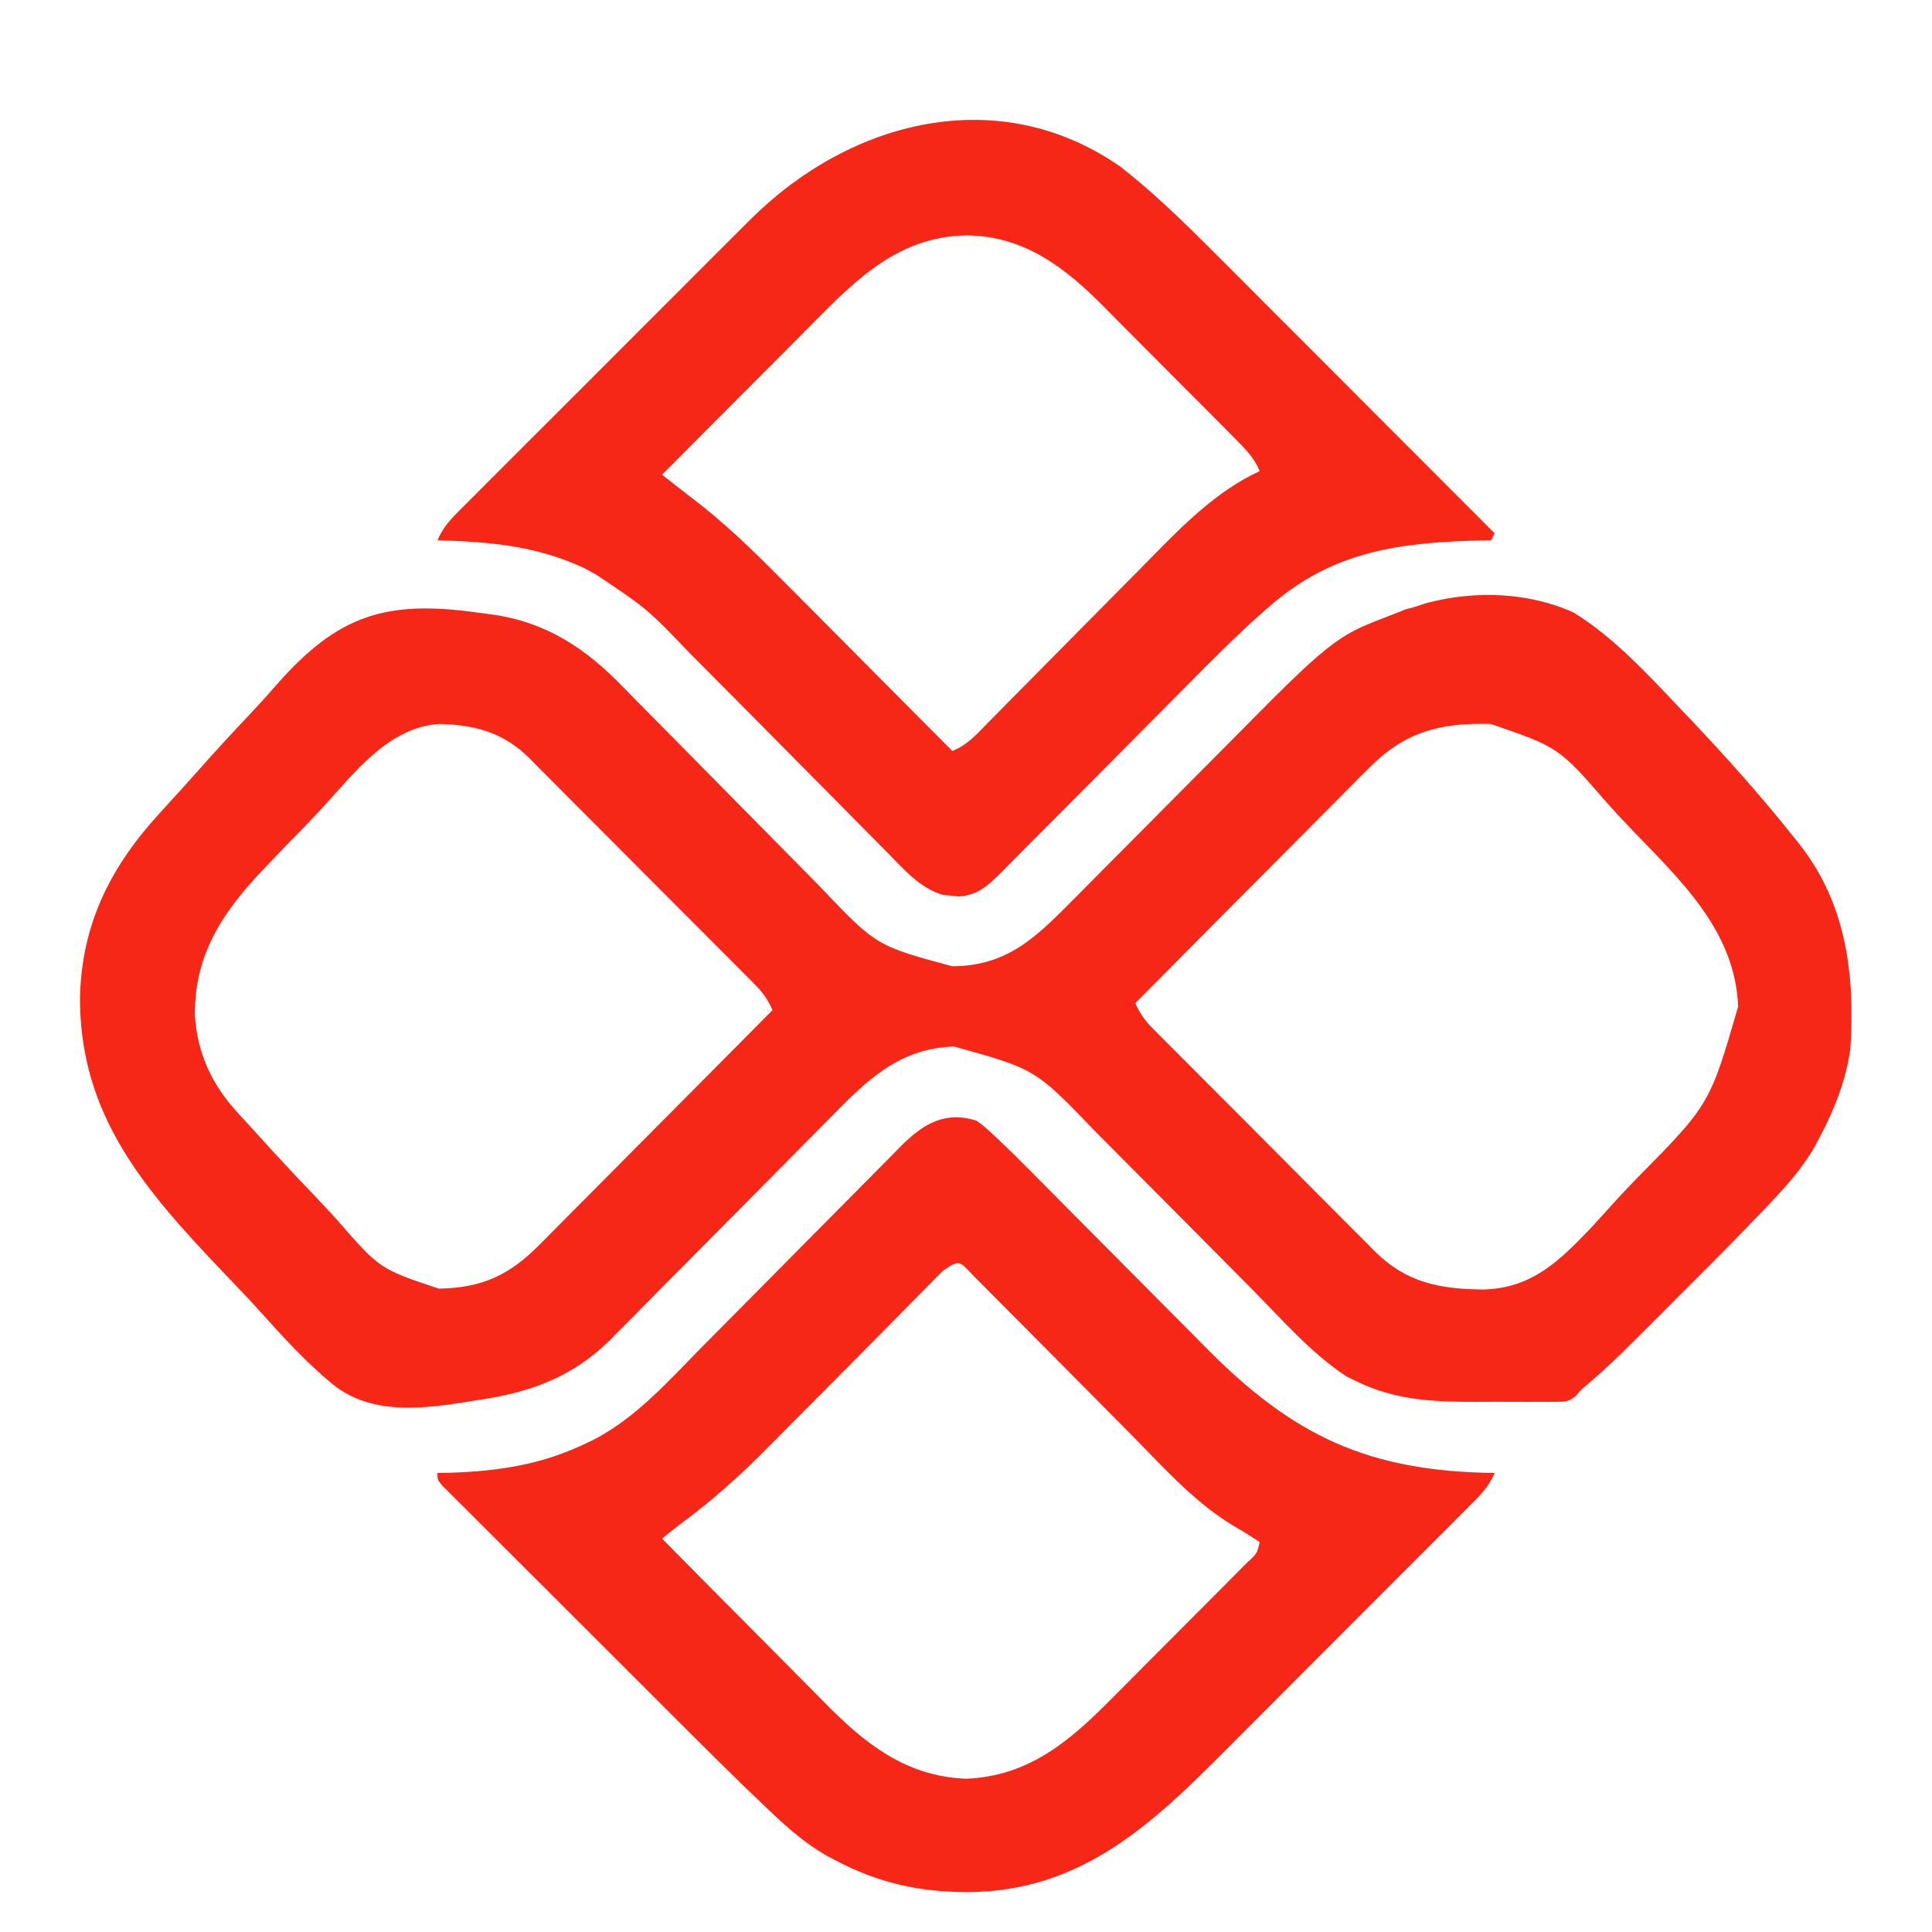
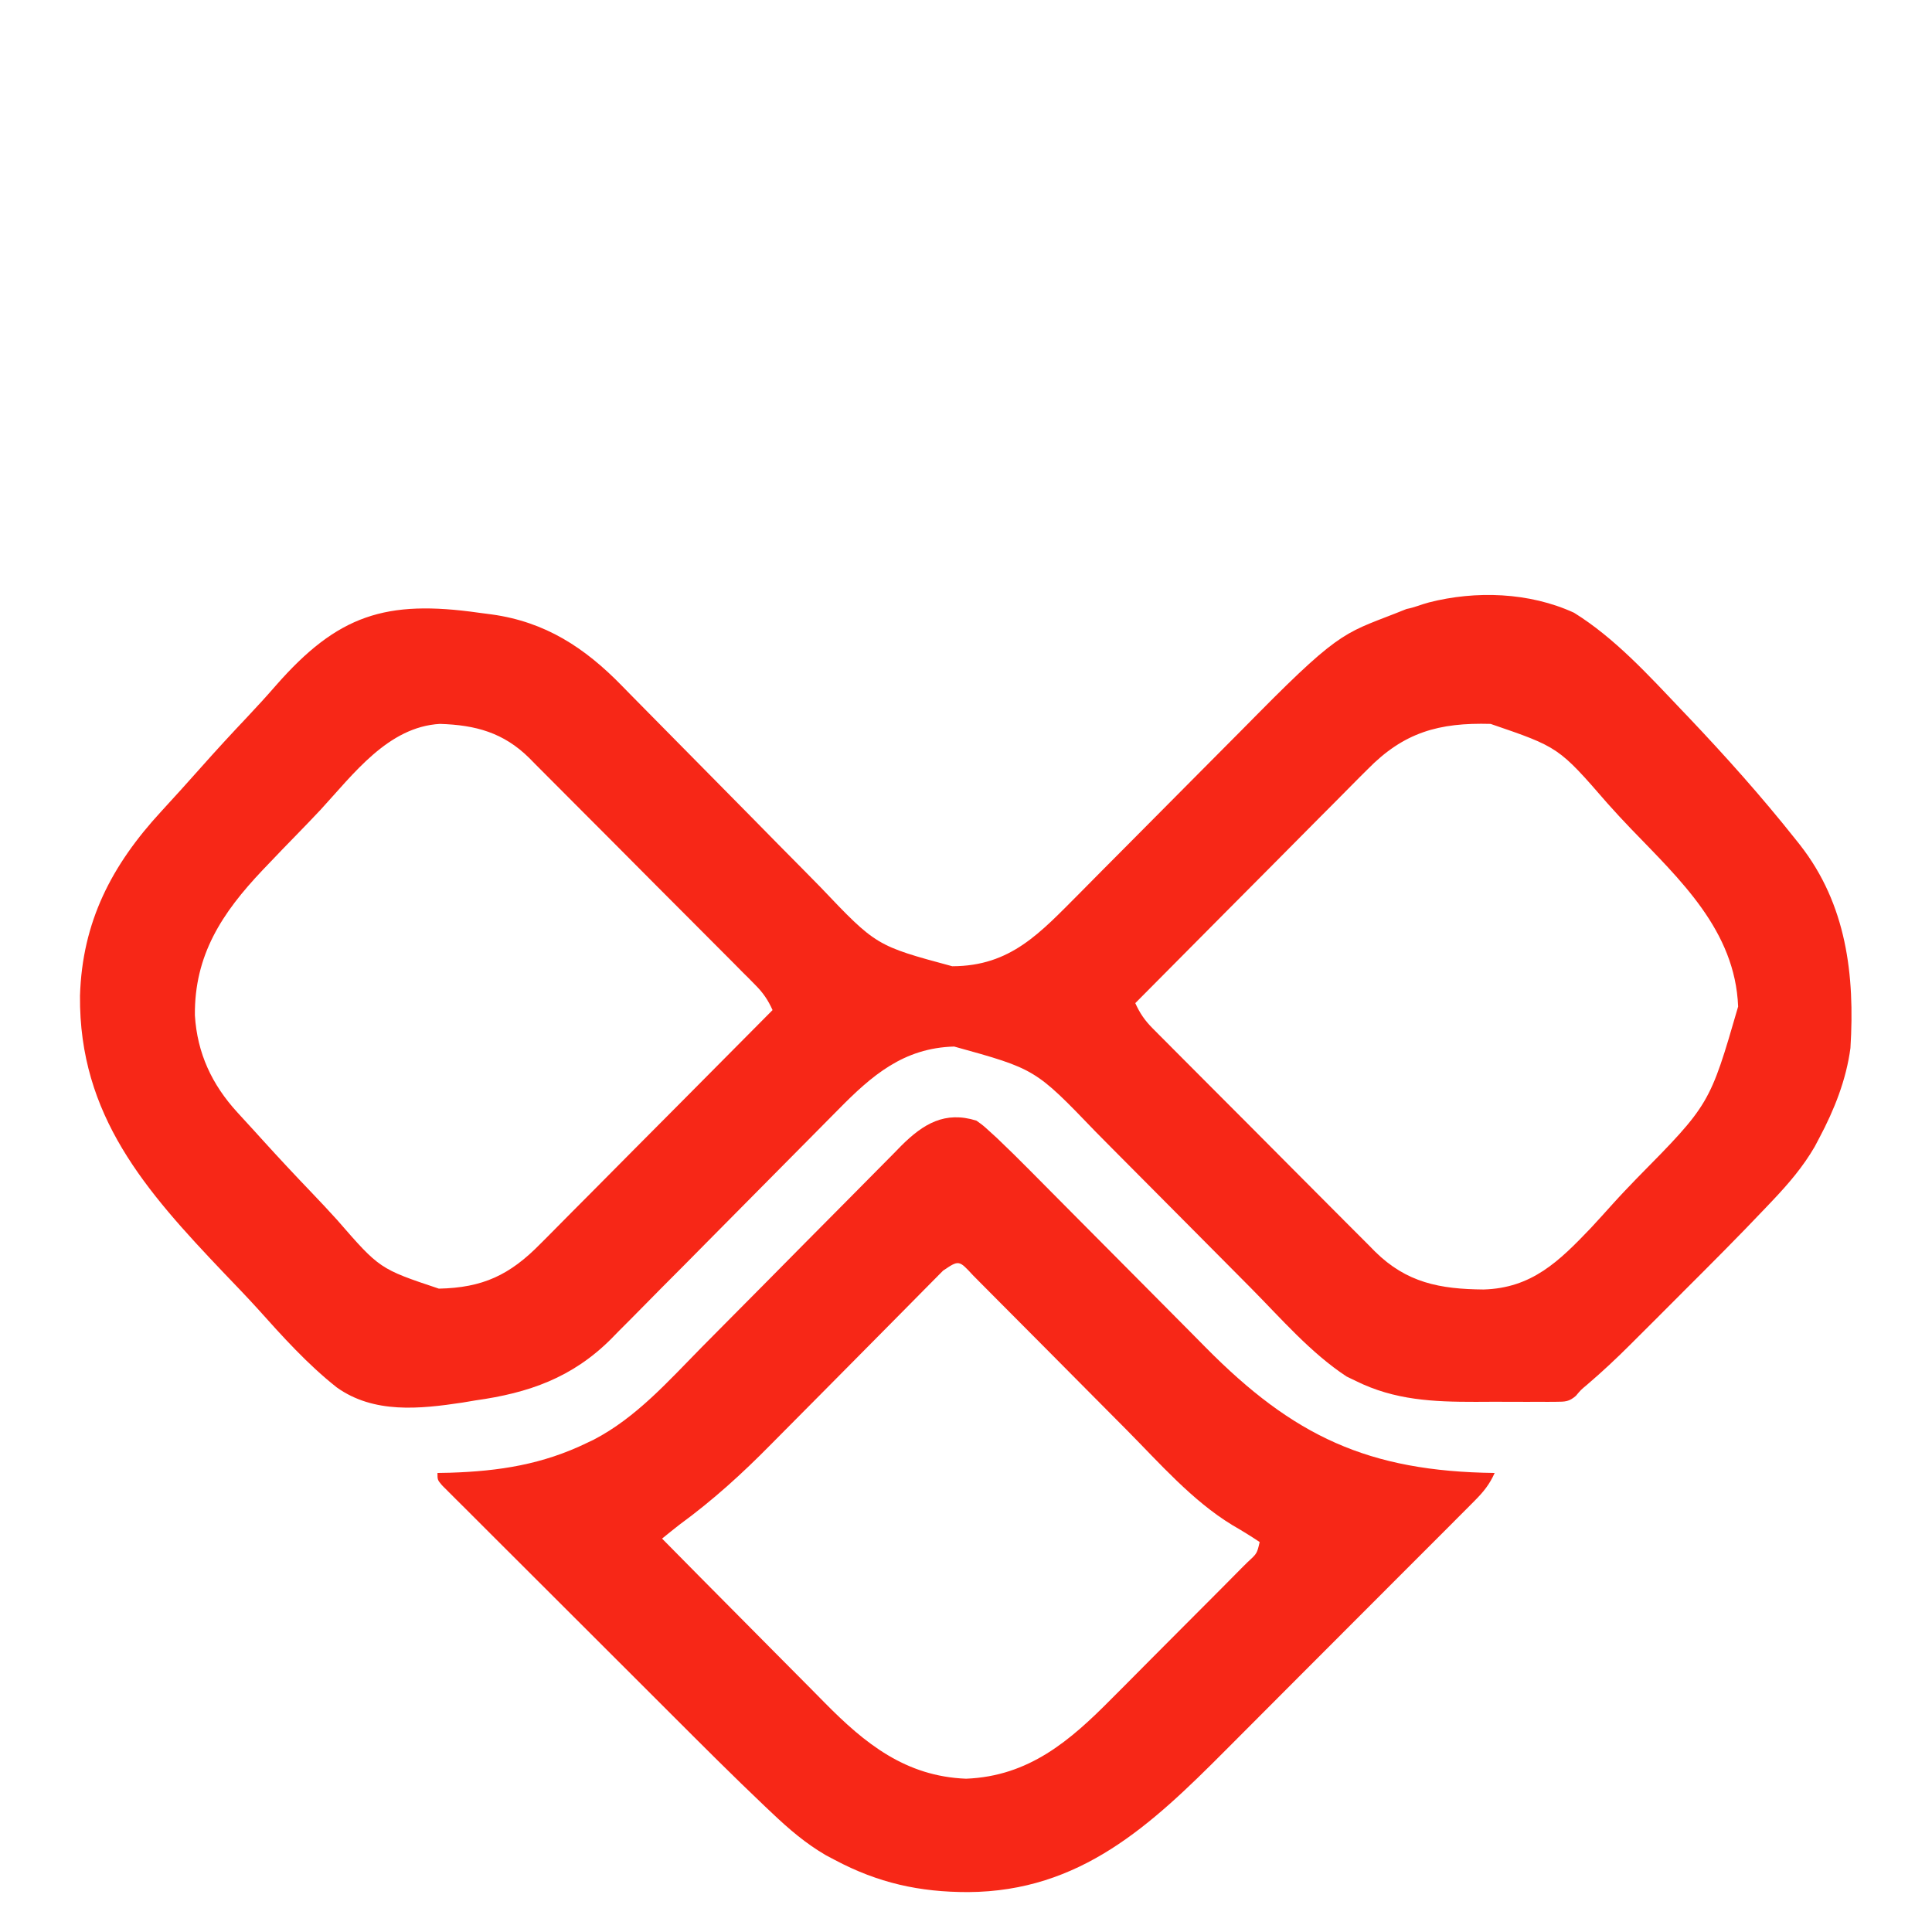
<svg xmlns="http://www.w3.org/2000/svg" width="32" height="32" viewBox="0 0 32 32" fill="none">
  <path d="M7.932 10.149C8.038 10.163 8.038 10.163 8.146 10.177C9.031 10.3 9.683 10.725 10.299 11.357C10.344 11.403 10.388 11.448 10.434 11.495C10.531 11.592 10.627 11.69 10.723 11.788C10.876 11.943 11.028 12.098 11.182 12.253C11.617 12.692 12.051 13.132 12.485 13.573C12.75 13.844 13.017 14.114 13.284 14.383C13.386 14.485 13.486 14.588 13.587 14.691C14.512 15.664 14.512 15.664 15.772 16.004C16.743 16.003 17.23 15.447 17.875 14.802C18.002 14.674 18.129 14.546 18.256 14.417C18.394 14.279 18.531 14.14 18.669 14.002C19.06 13.609 19.45 13.216 19.84 12.823C20.08 12.581 20.32 12.34 20.56 12.099C20.651 12.008 20.741 11.916 20.832 11.824C22.27 10.369 22.295 10.493 23.296 10.087C23.439 10.059 23.528 10.015 23.668 9.978C24.441 9.78 25.329 9.808 26.071 10.149C26.747 10.569 27.307 11.186 27.852 11.759C27.888 11.797 27.925 11.835 27.962 11.874C28.58 12.525 29.178 13.194 29.736 13.897C29.762 13.929 29.787 13.962 29.814 13.995C30.584 14.979 30.724 16.151 30.649 17.359C30.58 17.883 30.381 18.383 30.134 18.847C30.108 18.895 30.083 18.943 30.057 18.993C29.863 19.327 29.625 19.604 29.361 19.883C29.323 19.922 29.286 19.962 29.248 20.002C28.801 20.474 28.342 20.933 27.882 21.392C27.733 21.541 27.584 21.69 27.435 21.84C27.339 21.936 27.242 22.032 27.146 22.128C27.102 22.172 27.058 22.216 27.013 22.261C26.778 22.496 26.538 22.721 26.285 22.937C26.184 23.021 26.184 23.021 26.102 23.119C25.988 23.218 25.924 23.217 25.774 23.218C25.726 23.218 25.678 23.219 25.628 23.219C25.55 23.219 25.55 23.219 25.471 23.218C25.39 23.218 25.39 23.218 25.307 23.219C25.192 23.219 25.078 23.219 24.963 23.218C24.79 23.217 24.616 23.218 24.443 23.219C23.743 23.22 23.099 23.192 22.459 22.874C22.383 22.837 22.383 22.837 22.305 22.8C21.711 22.41 21.221 21.841 20.724 21.339C20.586 21.2 20.448 21.062 20.311 20.923C19.919 20.53 19.528 20.136 19.137 19.742C18.897 19.5 18.657 19.258 18.416 19.017C18.325 18.925 18.234 18.834 18.144 18.742C17.148 17.706 17.148 17.706 15.804 17.334C14.966 17.357 14.439 17.813 13.878 18.385C13.812 18.451 13.812 18.451 13.745 18.519C13.651 18.614 13.557 18.709 13.462 18.805C13.313 18.956 13.163 19.107 13.013 19.258C12.587 19.687 12.162 20.116 11.737 20.546C11.477 20.81 11.216 21.073 10.954 21.335C10.855 21.435 10.756 21.535 10.658 21.635C10.52 21.776 10.38 21.916 10.241 22.055C10.201 22.096 10.161 22.137 10.12 22.179C9.476 22.821 8.756 23.072 7.875 23.195C7.805 23.207 7.734 23.219 7.661 23.231C6.95 23.338 6.192 23.418 5.578 22.98C5.092 22.596 4.677 22.134 4.265 21.674C4.083 21.474 3.896 21.28 3.709 21.085C2.413 19.723 1.307 18.478 1.325 16.493C1.362 15.267 1.849 14.33 2.671 13.439C2.889 13.202 3.105 12.963 3.319 12.722C3.575 12.433 3.836 12.15 4.101 11.87C4.259 11.702 4.415 11.532 4.566 11.358C5.595 10.182 6.39 9.93 7.932 10.149ZM5.308 13.414C5.178 13.553 5.046 13.689 4.914 13.825C4.754 13.988 4.596 14.153 4.438 14.319C4.394 14.365 4.394 14.365 4.349 14.412C3.677 15.121 3.218 15.819 3.228 16.818C3.267 17.446 3.51 17.964 3.931 18.424C4 18.499 4 18.499 4.07 18.576C4.117 18.628 4.164 18.679 4.213 18.732C4.257 18.781 4.302 18.83 4.347 18.88C4.618 19.179 4.893 19.473 5.172 19.764C5.311 19.91 5.449 20.056 5.584 20.206C6.288 21.016 6.288 21.016 7.269 21.344C7.997 21.329 8.444 21.118 8.951 20.601C8.992 20.559 9.034 20.517 9.078 20.474C9.215 20.337 9.352 20.198 9.488 20.06C9.584 19.964 9.679 19.868 9.775 19.772C10.025 19.521 10.275 19.268 10.525 19.016C10.781 18.758 11.037 18.501 11.293 18.244C11.795 17.74 12.296 17.235 12.796 16.73C12.721 16.563 12.639 16.443 12.51 16.314C12.475 16.278 12.439 16.242 12.403 16.205C12.365 16.167 12.326 16.128 12.286 16.089C12.246 16.048 12.205 16.007 12.163 15.964C12.028 15.829 11.893 15.693 11.758 15.558C11.665 15.464 11.571 15.37 11.477 15.276C11.28 15.078 11.083 14.881 10.886 14.684C10.634 14.431 10.382 14.178 10.131 13.925C9.937 13.73 9.743 13.536 9.549 13.342C9.456 13.248 9.363 13.155 9.27 13.062C9.141 12.931 9.01 12.801 8.88 12.671C8.842 12.632 8.804 12.594 8.765 12.554C8.339 12.134 7.877 12.008 7.286 11.99C6.427 12.039 5.853 12.823 5.308 13.414ZM22.65 12.744C22.608 12.786 22.566 12.827 22.523 12.87C22.385 13.008 22.249 13.146 22.112 13.285C22.017 13.381 21.921 13.477 21.826 13.572C21.575 13.824 21.325 14.076 21.075 14.329C20.82 14.586 20.563 14.844 20.307 15.101C19.806 15.605 19.305 16.11 18.804 16.615C18.879 16.781 18.96 16.9 19.088 17.029C19.14 17.081 19.14 17.081 19.193 17.135C19.231 17.173 19.269 17.211 19.308 17.25C19.348 17.29 19.388 17.331 19.429 17.372C19.562 17.506 19.695 17.639 19.828 17.772C19.92 17.865 20.012 17.958 20.105 18.05C20.299 18.245 20.493 18.439 20.687 18.633C20.935 18.882 21.183 19.131 21.43 19.38C21.621 19.572 21.812 19.764 22.003 19.955C22.095 20.047 22.186 20.138 22.277 20.23C22.405 20.359 22.534 20.487 22.662 20.615C22.699 20.653 22.737 20.691 22.775 20.73C23.298 21.246 23.848 21.352 24.573 21.358C25.37 21.335 25.82 20.894 26.348 20.341C26.474 20.206 26.597 20.068 26.721 19.931C26.847 19.791 26.977 19.656 27.108 19.52C28.319 18.292 28.319 18.292 28.789 16.672C28.739 15.412 27.828 14.573 27.01 13.723C26.88 13.588 26.753 13.45 26.628 13.31C25.817 12.376 25.817 12.376 24.689 11.99C23.83 11.966 23.25 12.131 22.65 12.744Z" fill="#F72717" />
-   <path d="M18.561 2.763C19.105 3.189 19.604 3.674 20.091 4.163C20.142 4.214 20.193 4.264 20.246 4.317C20.383 4.454 20.521 4.592 20.658 4.73C20.802 4.875 20.947 5.019 21.091 5.164C21.364 5.436 21.636 5.709 21.909 5.982C22.219 6.294 22.53 6.605 22.841 6.916C23.479 7.555 24.117 8.194 24.756 8.833C24.737 8.871 24.718 8.909 24.698 8.948C24.657 8.949 24.616 8.949 24.573 8.95C23.215 8.981 22.095 9.112 21.036 10.035C20.98 10.084 20.98 10.084 20.922 10.134C20.475 10.528 20.058 10.951 19.639 11.374C19.502 11.512 19.365 11.65 19.228 11.788C18.839 12.179 18.45 12.57 18.062 12.962C17.823 13.203 17.584 13.443 17.345 13.683C17.254 13.774 17.164 13.865 17.073 13.957C16.947 14.085 16.82 14.212 16.694 14.339C16.657 14.377 16.619 14.414 16.581 14.453C16.366 14.667 16.189 14.832 15.872 14.848C15.81 14.841 15.81 14.841 15.747 14.834C15.685 14.829 15.685 14.829 15.622 14.823C15.234 14.712 14.962 14.389 14.688 14.11C14.644 14.066 14.6 14.021 14.554 13.975C14.458 13.879 14.363 13.782 14.267 13.685C14.116 13.531 13.964 13.378 13.812 13.225C13.379 12.79 12.948 12.354 12.517 11.918C12.252 11.651 11.988 11.385 11.723 11.118C11.622 11.017 11.522 10.916 11.422 10.814C10.718 10.082 10.718 10.082 9.878 9.52C9.781 9.466 9.781 9.466 9.682 9.412C8.889 9.038 8.109 8.974 7.246 8.948C7.329 8.758 7.433 8.632 7.579 8.486C7.647 8.417 7.647 8.417 7.717 8.347C7.767 8.297 7.817 8.247 7.869 8.196C7.921 8.143 7.974 8.09 8.028 8.036C8.173 7.891 8.318 7.746 8.463 7.601C8.615 7.45 8.766 7.298 8.918 7.146C9.173 6.89 9.429 6.635 9.685 6.38C9.979 6.086 10.273 5.792 10.567 5.497C10.82 5.244 11.073 4.99 11.327 4.737C11.478 4.586 11.629 4.436 11.779 4.284C11.948 4.115 12.117 3.947 12.286 3.778C12.335 3.729 12.385 3.68 12.435 3.629C14.081 1.994 16.538 1.351 18.561 2.763ZM13.234 5.586C13.168 5.652 13.102 5.718 13.037 5.784C12.865 5.956 12.694 6.128 12.522 6.3C12.347 6.476 12.171 6.652 11.995 6.828C11.652 7.172 11.309 7.516 10.966 7.861C11.116 7.982 11.268 8.102 11.423 8.219C11.975 8.635 12.459 9.103 12.944 9.594C13.027 9.676 13.109 9.759 13.191 9.841C13.405 10.056 13.618 10.271 13.832 10.486C14.05 10.707 14.27 10.927 14.489 11.147C14.917 11.577 15.345 12.007 15.772 12.438C16.02 12.343 16.184 12.154 16.366 11.968C16.402 11.931 16.438 11.895 16.476 11.857C16.554 11.778 16.632 11.699 16.71 11.619C16.835 11.493 16.96 11.367 17.085 11.241C17.44 10.883 17.795 10.524 18.149 10.165C18.366 9.945 18.583 9.726 18.801 9.507C18.883 9.424 18.965 9.34 19.047 9.257C19.588 8.705 20.152 8.131 20.864 7.803C20.773 7.581 20.63 7.44 20.462 7.27C20.433 7.241 20.404 7.211 20.374 7.181C20.277 7.083 20.18 6.985 20.083 6.888C20.015 6.82 19.948 6.752 19.88 6.684C19.738 6.541 19.595 6.398 19.453 6.256C19.271 6.074 19.09 5.892 18.91 5.71C18.77 5.568 18.63 5.428 18.489 5.287C18.422 5.221 18.356 5.153 18.29 5.086C17.648 4.437 16.974 3.913 16.022 3.898C14.784 3.912 14.048 4.769 13.234 5.586Z" fill="#F72717" />
  <path d="M16.172 18.561C16.283 18.64 16.283 18.64 16.391 18.739C16.451 18.793 16.451 18.793 16.511 18.848C16.695 19.023 16.876 19.201 17.054 19.381C17.093 19.421 17.133 19.461 17.174 19.502C17.259 19.588 17.344 19.674 17.43 19.76C17.565 19.896 17.701 20.033 17.836 20.169C18.222 20.556 18.607 20.944 18.992 21.332C19.228 21.571 19.464 21.809 19.701 22.046C19.791 22.136 19.88 22.226 19.969 22.317C21.424 23.79 22.664 24.371 24.756 24.397C24.673 24.585 24.571 24.71 24.426 24.856C24.382 24.901 24.337 24.946 24.291 24.992C24.242 25.041 24.192 25.09 24.142 25.141C24.09 25.193 24.038 25.245 23.985 25.299C23.843 25.442 23.701 25.584 23.558 25.726C23.439 25.846 23.32 25.965 23.2 26.084C22.919 26.367 22.636 26.649 22.354 26.931C22.064 27.221 21.775 27.51 21.486 27.8C21.237 28.05 20.988 28.3 20.738 28.55C20.59 28.698 20.441 28.847 20.293 28.996C19.055 30.24 17.891 31.327 16.037 31.339C15.23 31.34 14.544 31.188 13.826 30.806C13.778 30.78 13.73 30.755 13.68 30.729C13.347 30.535 13.071 30.299 12.793 30.035C12.754 29.998 12.714 29.961 12.673 29.922C12.137 29.413 11.614 28.889 11.091 28.366C11.035 28.311 10.98 28.255 10.925 28.2C10.637 27.913 10.349 27.625 10.061 27.337C9.794 27.07 9.526 26.802 9.258 26.535C9.026 26.304 8.795 26.073 8.564 25.842C8.426 25.705 8.289 25.567 8.151 25.43C7.998 25.278 7.846 25.126 7.694 24.973C7.648 24.928 7.603 24.883 7.556 24.836C7.515 24.794 7.473 24.753 7.431 24.711C7.395 24.675 7.359 24.639 7.322 24.602C7.246 24.512 7.246 24.512 7.246 24.397C7.314 24.396 7.382 24.394 7.452 24.393C8.27 24.367 8.988 24.256 9.728 23.896C9.763 23.879 9.799 23.862 9.835 23.845C10.538 23.48 11.074 22.871 11.622 22.315C11.77 22.166 11.918 22.016 12.066 21.867C12.487 21.444 12.907 21.019 13.327 20.594C13.585 20.334 13.843 20.073 14.101 19.814C14.199 19.715 14.297 19.616 14.395 19.517C14.531 19.378 14.668 19.24 14.806 19.102C14.846 19.061 14.886 19.02 14.927 18.978C15.292 18.614 15.651 18.398 16.172 18.561ZM15.62 21.046C15.554 21.112 15.489 21.178 15.424 21.244C15.371 21.298 15.371 21.298 15.316 21.353C15.238 21.431 15.161 21.51 15.083 21.589C14.96 21.714 14.836 21.838 14.713 21.963C14.361 22.317 14.01 22.672 13.659 23.027C13.444 23.244 13.229 23.46 13.014 23.677C12.932 23.759 12.851 23.841 12.77 23.923C12.289 24.412 11.805 24.851 11.252 25.255C11.156 25.331 11.06 25.407 10.966 25.484C11.395 25.919 11.825 26.354 12.256 26.787C12.457 26.988 12.656 27.19 12.856 27.392C13.049 27.587 13.242 27.782 13.436 27.976C13.509 28.05 13.583 28.124 13.656 28.199C14.325 28.878 14.999 29.422 16.001 29.461C17.043 29.42 17.724 28.832 18.417 28.13C18.488 28.059 18.559 27.988 18.63 27.917C18.778 27.769 18.925 27.62 19.072 27.472C19.261 27.281 19.451 27.091 19.641 26.901C19.787 26.755 19.933 26.608 20.079 26.462C20.149 26.391 20.219 26.321 20.289 26.251C20.386 26.154 20.483 26.056 20.579 25.958C20.608 25.929 20.638 25.9 20.668 25.87C20.82 25.731 20.82 25.731 20.864 25.541C20.716 25.441 20.564 25.349 20.409 25.259C19.747 24.856 19.204 24.232 18.661 23.684C18.547 23.569 18.433 23.455 18.319 23.34C17.995 23.015 17.672 22.689 17.349 22.363C17.149 22.163 16.95 21.962 16.751 21.762C16.675 21.686 16.599 21.61 16.524 21.534C16.419 21.428 16.314 21.323 16.209 21.217C16.178 21.186 16.147 21.154 16.114 21.121C15.882 20.869 15.882 20.869 15.62 21.046Z" fill="#F72717" />
</svg>